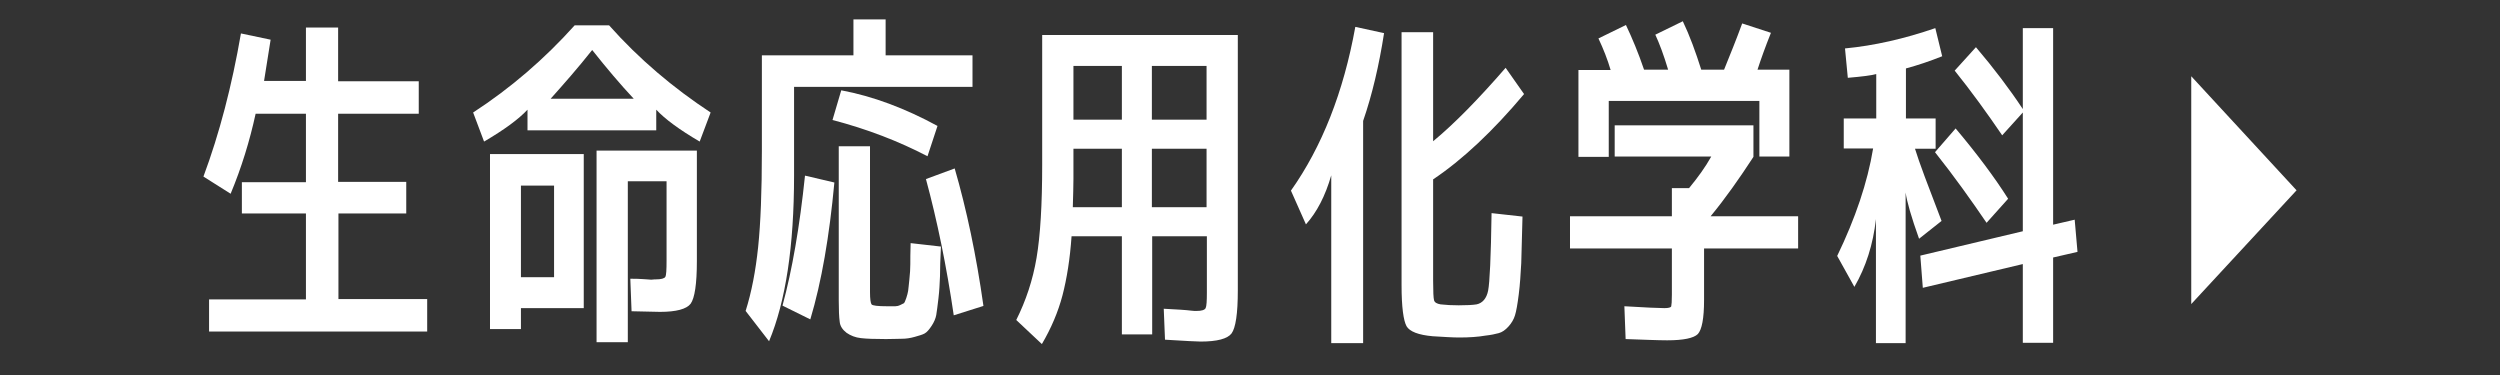
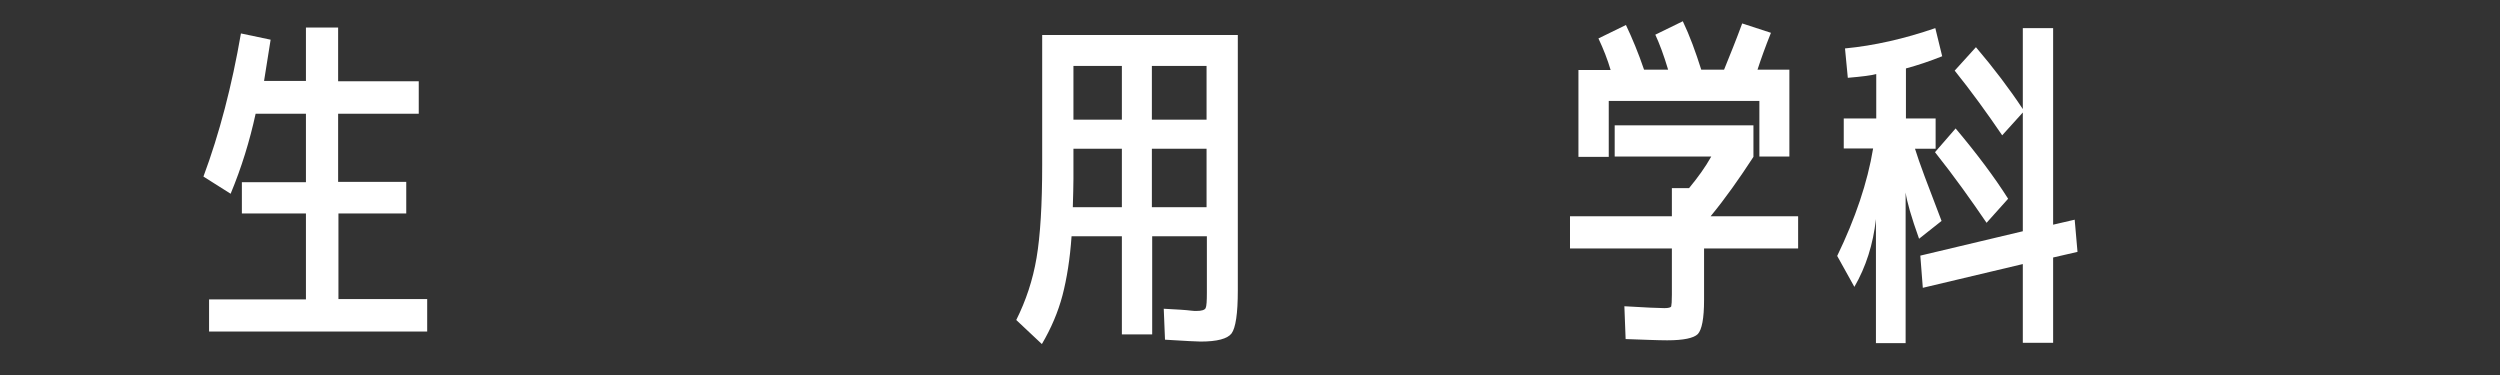
<svg xmlns="http://www.w3.org/2000/svg" version="1.1" x="0px" y="0px" viewBox="0 0 800 120" style="enable-background:new 0 0 800 120;" xml:space="preserve">
  <rect x="0" y="0" width="800" height="120" fill="#333333" stroke="none" />
  <style type="text/css">
	.st0{fill:#FFFFFF;}
</style>
  <g id="レイヤー_2">
</g>
  <g id="レイヤー_1">
    <g>
      <g>
        <g>
          <g>
            <g>
              <path class="st0" d="M97.9,8.8h10.3V26H134v10.4h-25.8v21.8H130v10.1h-21.7v27.4h28.4v10.4H66.9V95.8h31V68.3H77.4V58.3h20.5        V36.4H81.8c-1.9,8.7-4.5,17.2-8,25.6l-8.7-5.5c5.1-13.7,9.1-29,12-45.8l9.5,2c-0.6,3.7-1.3,8.1-2.1,13.2h13.4V8.8z" />
-               <path class="st0" d="M210,35.1v6.6h-41.2v-6.6c-2.8,3-7.4,6.4-13.9,10.2l-3.5-9.3c12-7.8,22.8-17.1,32.5-27.9h11        c9.6,10.8,20.5,20,32.5,27.9l-3.5,9.3C217.4,41.5,212.8,38.1,210,35.1z M166.7,98.6v6.7h-9.9v-56h30v49.3H166.7z M177.3,88.7        V59.4h-10.6v29.3H177.3z M202.8,31.6c-4.3-4.6-8.7-9.8-13.3-15.6c-4.6,5.8-9.1,10.9-13.3,15.6H202.8z M209.9,89.4        c1.7,0,2.7-0.3,3-0.8c0.3-0.5,0.4-2.2,0.4-5.2V58h-12.4v51.5h-10V48.2H223v35.3c0,7.4-0.7,11.9-2,13.7        c-1.3,1.7-4.6,2.6-9.8,2.6c-1.1,0-4.1-0.1-9.1-0.2l-0.4-10.4c1.4,0,2.7,0,3.8,0.1c1.1,0.1,2.1,0.1,2.9,0.2        C209.2,89.4,209.7,89.4,209.9,89.4z" />
-               <path class="st0" d="M311.3,27.8h-57.2v28.4c0,22.6-2.7,40.3-8,53l-7.5-9.7c1.9-6,3.2-12.8,4-20.4c0.8-7.7,1.2-17.9,1.2-30.9        V17.7h29.3V6.2h10.3v11.5h27.8V27.8z M250.4,97.8c3.1-11.4,5.5-25.3,7.2-41.6l9.4,2.2c-1.6,17.2-4.1,31.8-7.7,43.8L250.4,97.8        z M266.4,38.4l2.8-9.5c10.2,1.9,20.5,5.8,30.8,11.4l-3.2,9.7C287.6,45.2,277.5,41.3,266.4,38.4z M278.4,46.8v46.7        c0,2.2,0.2,3.5,0.5,3.9c0.3,0.4,2,0.6,4.9,0.6c1.3,0,2.2,0,2.7,0c0.4,0,1-0.1,1.6-0.4c0.6-0.3,1-0.5,1.2-0.6        c0.1-0.1,0.4-0.7,0.7-1.6c0.3-0.9,0.5-1.7,0.6-2.3c0.1-0.6,0.2-1.9,0.4-3.7c0.2-1.8,0.3-3.5,0.3-4.9c0-1.4,0-3.7,0.1-6.7        l9.7,1.1c-0.2,4-0.3,7.2-0.3,9.5c-0.1,2.3-0.2,4.6-0.5,7.1c-0.3,2.4-0.5,4.2-0.7,5.3c-0.2,1.1-0.7,2.3-1.5,3.5        c-0.8,1.2-1.5,2-2.2,2.4c-0.7,0.4-1.8,0.7-3.2,1.1c-1.4,0.4-2.8,0.6-4,0.6c-1.3,0-3,0.1-5.2,0.1c-3.6,0-6.3-0.1-8-0.3        c-1.8-0.2-3.3-0.8-4.6-1.7c-1.3-1-2.1-2.2-2.2-3.6c-0.2-1.4-0.3-3.7-0.3-6.7V46.8H278.4z M296.3,57.3l9.2-3.4        c3.8,13.1,6.9,27.7,9.2,44l-9.5,3C302.9,85.2,299.9,70.6,296.3,57.3z" />
              <path class="st0" d="M396.1,11.2V93c0,7.4-0.7,11.9-2,13.7c-1.3,1.7-4.6,2.6-9.9,2.6c-1.1,0-4.9-0.2-11.4-0.6l-0.4-9.9        c2,0.1,3.8,0.2,5.3,0.3c1.5,0.1,2.7,0.2,3.4,0.3c0.7,0.1,1.3,0.1,1.8,0.1c1.6,0,2.6-0.3,2.9-0.9c0.3-0.6,0.4-2.3,0.4-5V75.6        h-17.5V107H359V75.6h-16.1c-0.5,7.2-1.5,13.5-2.9,18.9c-1.4,5.3-3.6,10.5-6.6,15.6l-8.2-7.7c3.1-6.2,5.3-12.8,6.5-19.9        c1.2-7.1,1.8-17,1.8-29.8V11.2H396.1z M359,47.6h-15.5v9.7c0,2.2-0.1,5.2-0.2,9H359V47.6z M359,38.3V21.1h-15.5v17.2H359z         M368.6,38.3h17.5V21.1h-17.5V38.3z M368.6,47.6v18.7h17.5V47.6H368.6z" />
-               <path class="st0" d="M436.2,38.7v71.1H426V56.1c-1.9,6.6-4.6,11.8-8.1,15.7L413.1,61c9.9-14,16.8-31.4,20.6-52.4l9.2,2        C441.3,20.9,439.1,30.3,436.2,38.7z M448.6,10.3h10v34.9c6.9-5.7,14.6-13.6,23.2-23.5l5.9,8.4c-10,11.9-19.7,21-29.1,27.3        v32.4c0,3.5,0.1,5.6,0.3,6.3s0.9,1.1,2.1,1.3c1.7,0.2,3.7,0.3,5.8,0.3c2.5,0,4.4-0.1,5.7-0.3c1.9-0.4,3.2-1.9,3.7-4.4        c0.5-2.5,0.9-10.7,1.1-24.8l9.9,1.1c-0.2,6.4-0.3,11.4-0.4,14.9c-0.2,3.5-0.4,6.9-0.8,10c-0.4,3.2-0.8,5.4-1.2,6.7        c-0.4,1.3-1.1,2.5-2.1,3.6c-1,1.1-2,1.8-3.1,2.1c-1.1,0.3-2.5,0.6-4.3,0.8c-2.3,0.4-5.1,0.6-8.4,0.6c-2.1,0-4.9-0.2-8.4-0.4        c-4.6-0.4-7.4-1.5-8.4-3.2c-1-1.8-1.6-6.2-1.6-13.1V10.3z" />
              <path class="st0" d="M516.7,50.2V40.1h44.4v10.1c-4.5,6.9-9,13.3-13.7,19h28v10.3h-30.1V96c0,5.9-0.7,9.5-2,10.9        c-1.3,1.3-4.6,2-9.8,2c-2.9,0-7.4-0.2-13.3-0.4L519.8,98c6.8,0.4,11,0.6,12.8,0.6c1.3,0,2.1-0.2,2.2-0.6        c0.1-0.4,0.2-1.6,0.2-3.7V79.5h-32.6V69.2H535v-9h5.5c2.8-3.4,5.2-6.7,7.1-10.1H516.7z M563,32.3h-48.2v17.9h-9.7V22.4h10.3        c-1-3.4-2.3-6.7-3.9-10.1l8.8-4.3c2,4.2,4,9,5.8,14.3h7.7c-1.4-4.7-2.8-8.4-4.1-11.2l8.8-4.3c2.2,4.6,4.1,9.8,5.9,15.5h7.3        c1.9-4.7,3.9-9.6,5.8-14.8l9.2,3c-1.8,4.5-3.2,8.4-4.3,11.8h10.2v27.8H563V32.3z" />
              <path class="st0" d="M590.1,37.9h10.3V23.7c-1.4,0.4-4.4,0.8-9.1,1.2l-0.9-9.4c9.4-0.9,19-3.1,28.9-6.5l2.2,9        c-4,1.6-7.9,2.9-11.6,3.9v16h9.5v9.7h-6.6c1.3,4.3,4.2,11.9,8.5,23.1l-7.2,5.7c-2.5-7-3.9-11.9-4.3-14.8v48.2h-9.5V70.1        c-0.9,8.1-3.2,15.3-6.9,21.7l-5.5-9.9c5.8-12,9.7-23.5,11.5-34.4h-9.4V37.9z M647.3,84.5l-32,7.6l-0.8-10.3l32.8-7.8V36        l-6.6,7.3c-4.9-7.2-9.9-14.1-15.2-20.7l6.8-7.5c5.7,6.7,10.7,13.3,15,19.8V9h9.7v62.9l6.9-1.6l0.9,10.3l-7.8,1.8v27.3h-9.7        V84.5z M635.7,71.3c-4.9-7.2-10.3-14.8-16.5-22.6l6.6-7.6c6.9,8.2,12.5,15.7,16.8,22.5L635.7,71.3z" />
            </g>
          </g>
        </g>
      </g>
      <g>
-         <polygon class="st0" points="734.9,60.9 701.2,24.4 701.2,97.3    " />
-       </g>
+         </g>
    </g>
  </g>
</svg>